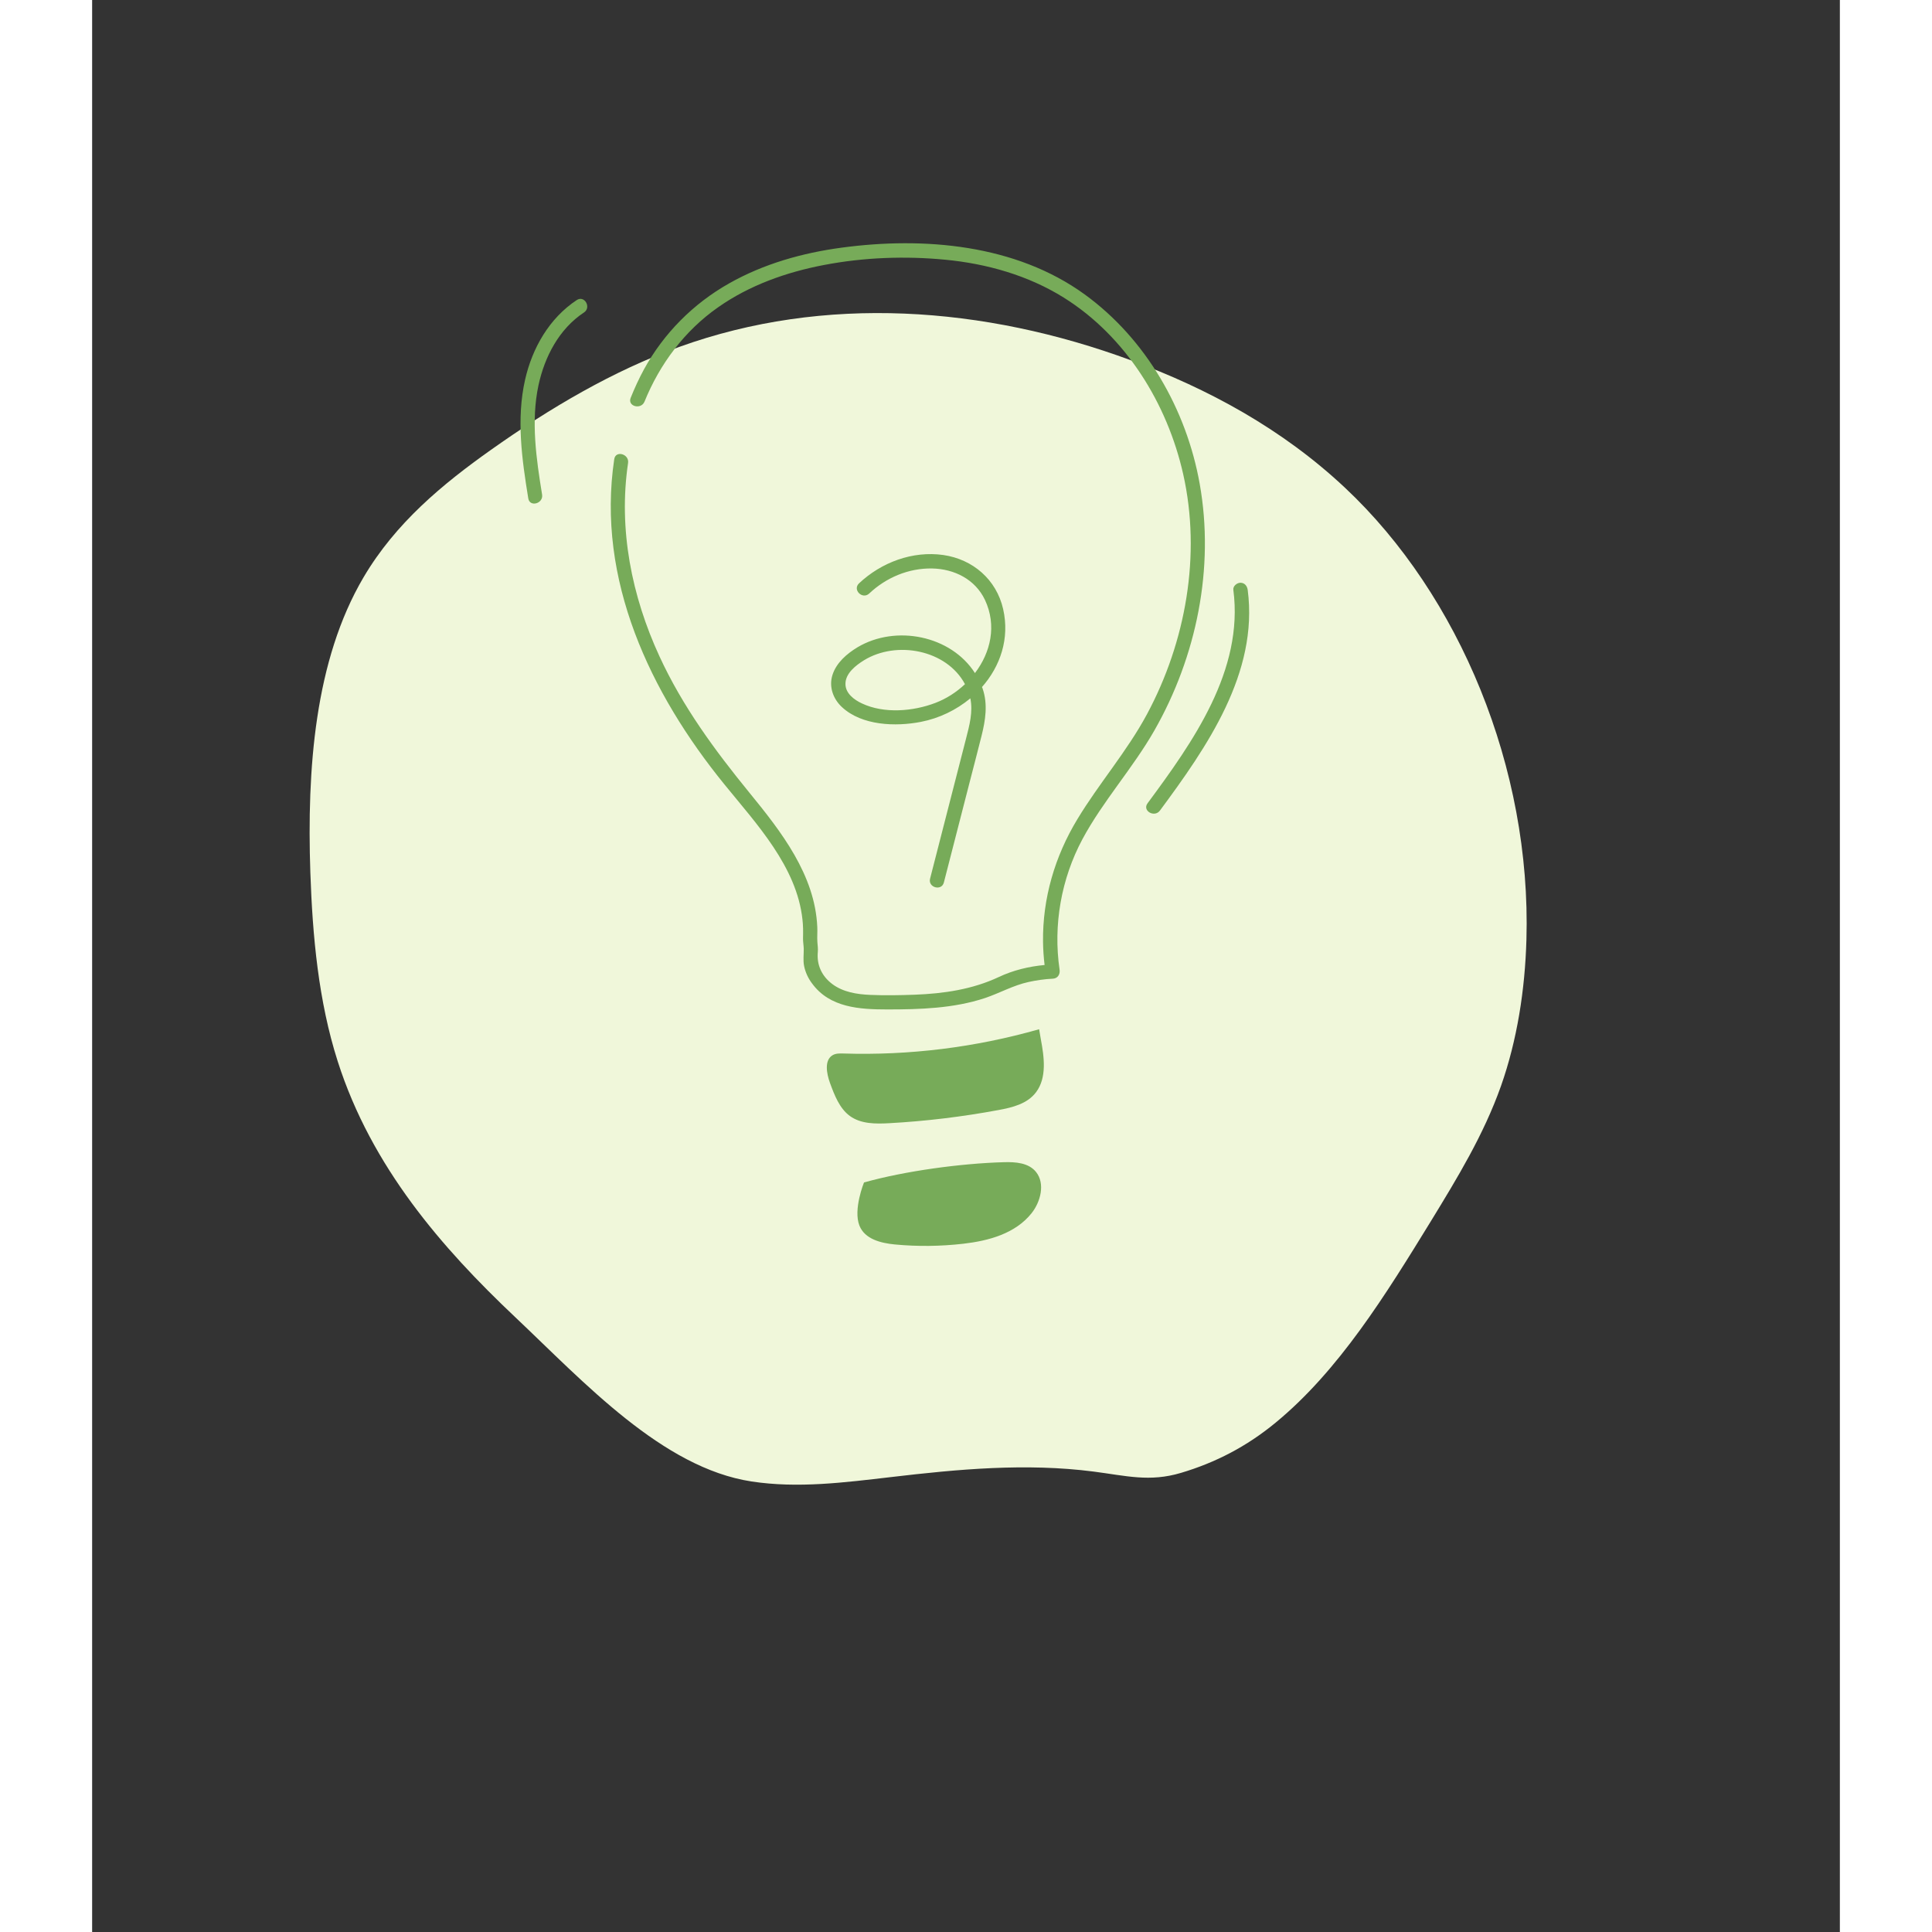
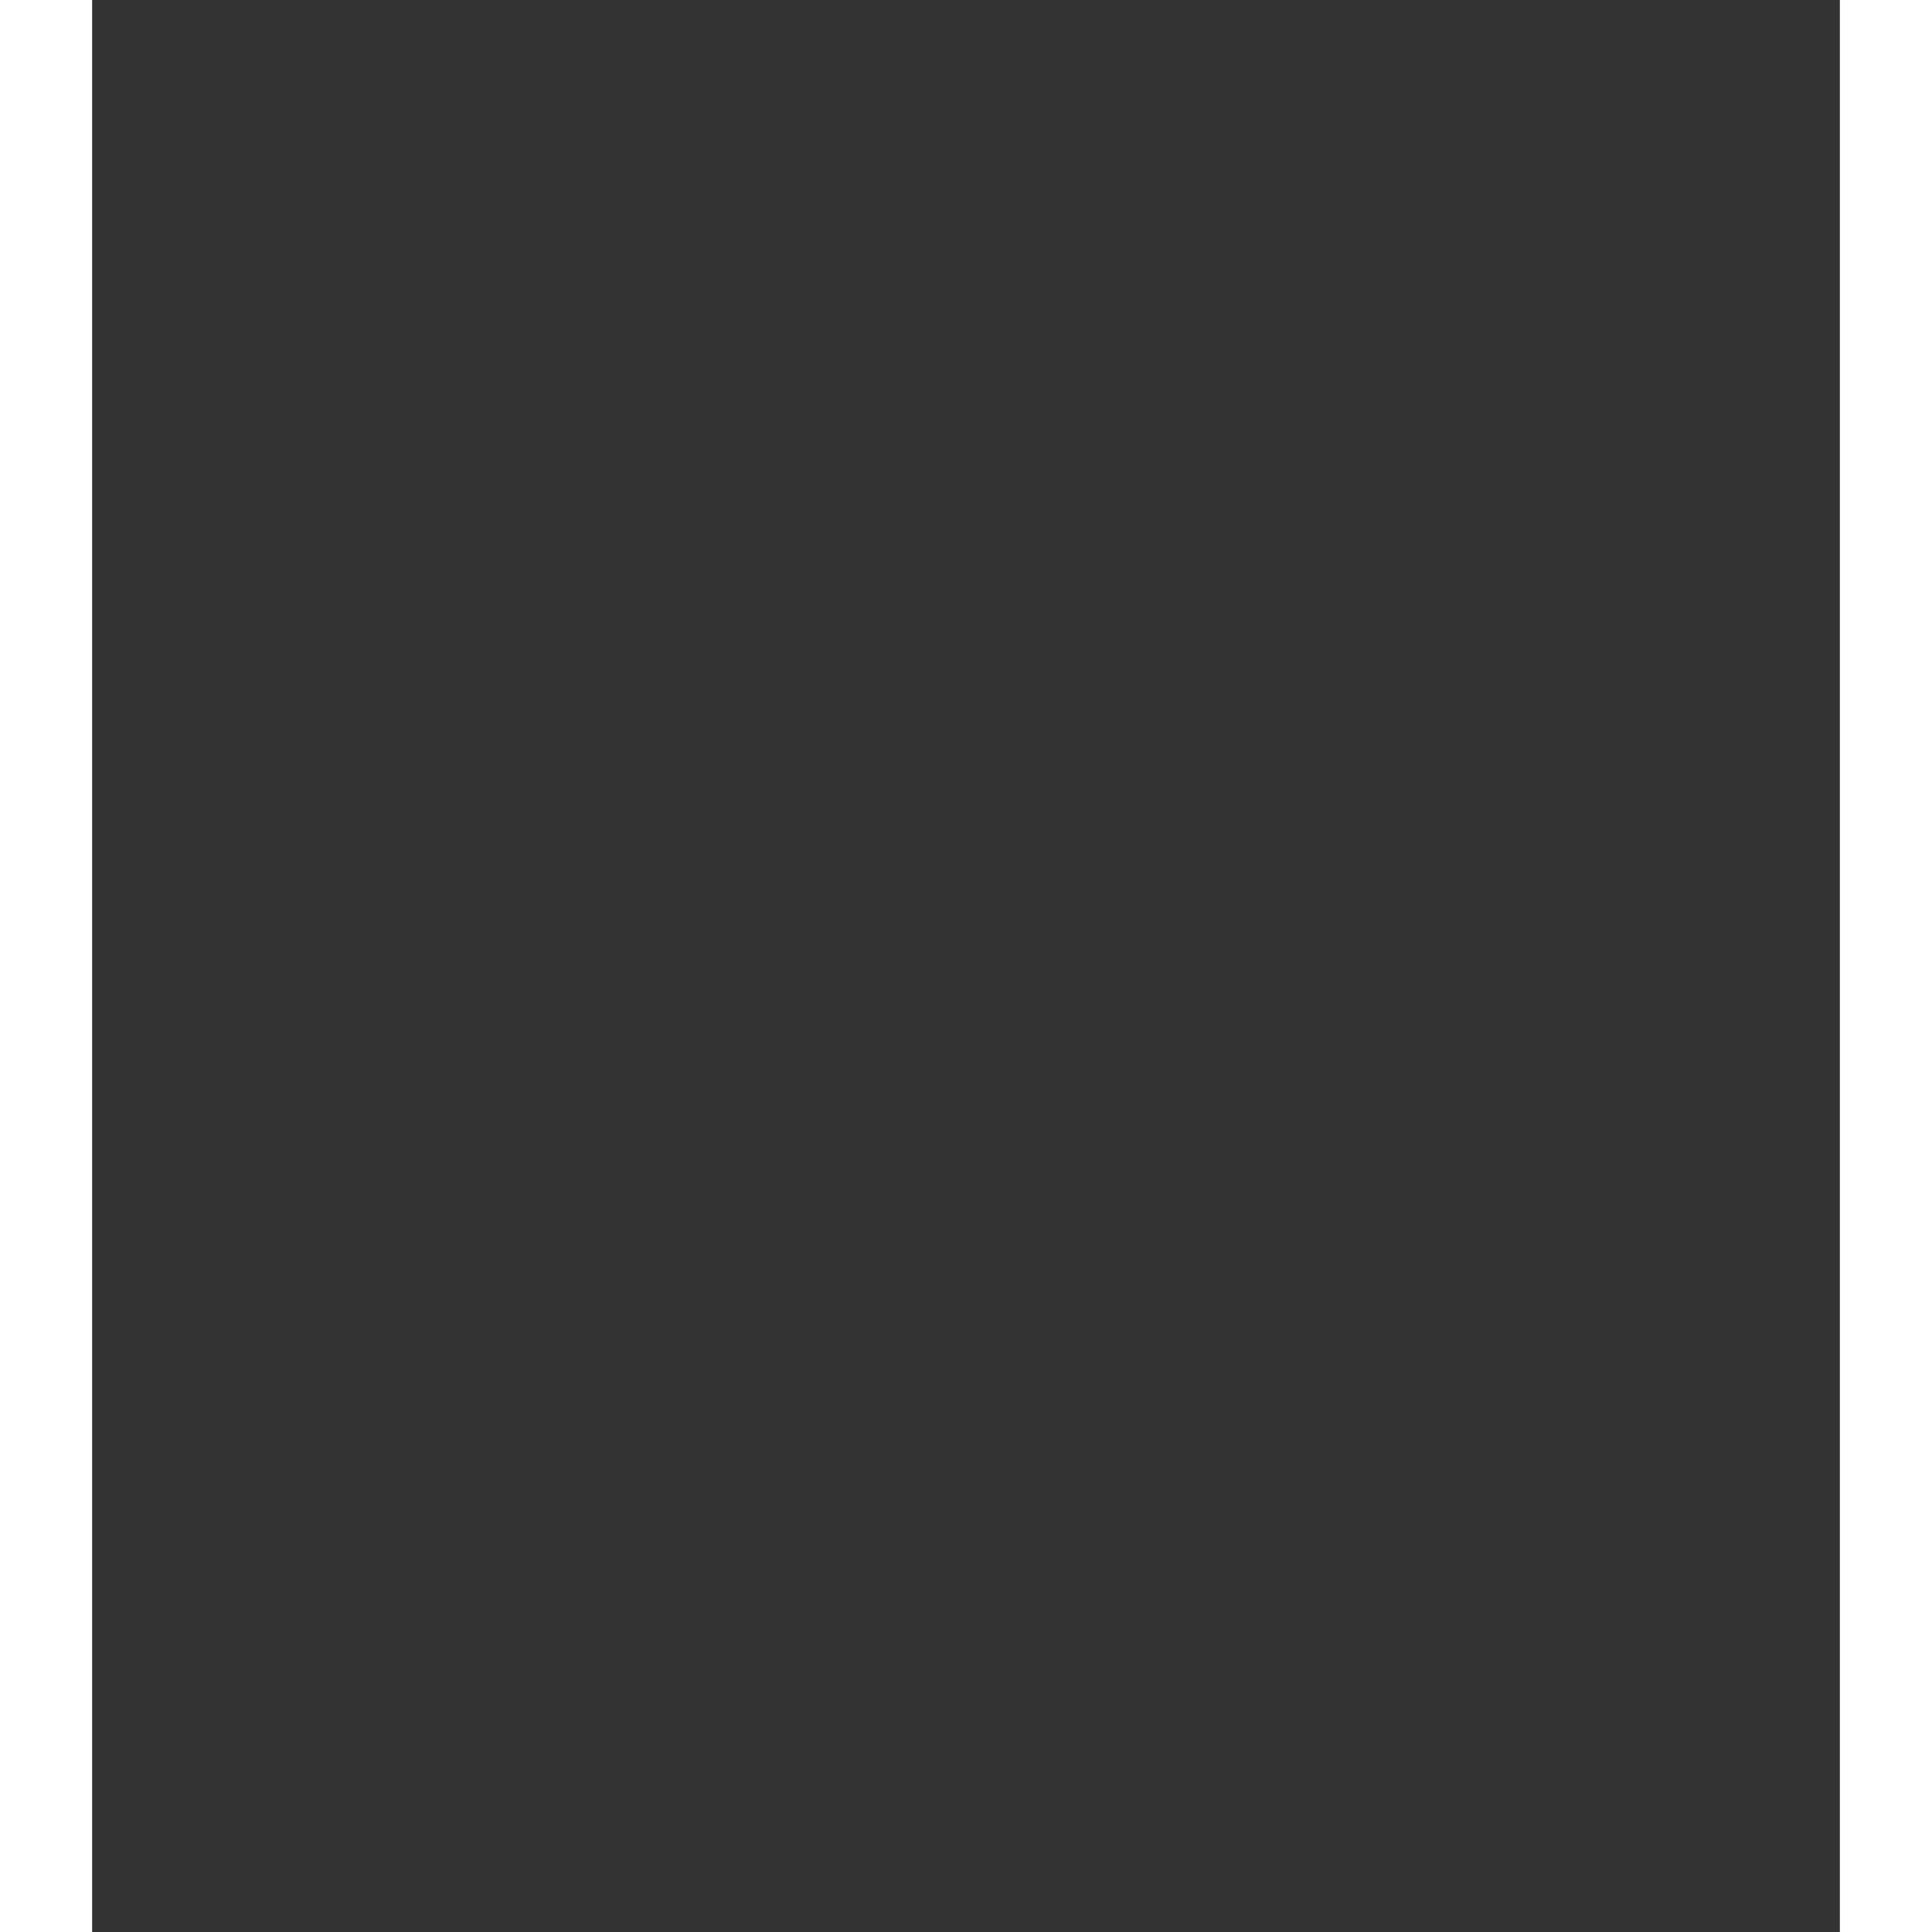
<svg xmlns="http://www.w3.org/2000/svg" width="100" zoomAndPan="magnify" viewBox="0 0 75.12 83.04" height="100" preserveAspectRatio="xMidYMid meet" version="1.0">
  <rect x="0" y="0" width="75.12" height="83.04" fill="#333333" stroke="none" />
  <defs>
    <clipPath id="a27e127fb8">
-       <path d="M 9.219 13 L 61.852 13 L 61.852 64 L 9.219 64 Z M 9.219 13 " clip-rule="nonzero" />
-     </clipPath>
+       </clipPath>
    <clipPath id="9677b0a1c2">
      <path d="M 18 10.164 L 50 10.164 L 50 54 L 18 54 Z M 18 10.164 " clip-rule="nonzero" />
    </clipPath>
  </defs>
  <g clip-path="url(#a27e127fb8)">
-     <path fill="#f0f7da" d="M 9.379 37.496 C 9.23 33.066 9.562 28.387 11.664 24.816 C 13.047 22.469 15.074 20.801 17.141 19.336 C 19.695 17.527 22.383 15.941 25.238 14.91 C 31.473 12.66 38.328 13.152 44.656 15.488 C 47.941 16.699 51.141 18.418 53.859 20.973 C 58.773 25.59 61.859 33.023 61.648 40.387 C 61.586 42.551 61.25 44.703 60.555 46.676 C 59.809 48.781 58.672 50.637 57.551 52.473 C 55.594 55.66 53.59 58.906 50.867 61.148 C 49.621 62.176 48.277 62.867 46.805 63.305 C 45.453 63.711 44.438 63.43 43.043 63.25 C 40.133 62.875 37.211 63.148 34.328 63.488 C 32.34 63.719 30.336 63.98 28.344 63.676 C 24.508 63.09 21.152 59.418 18.18 56.609 C 15.043 53.645 12.008 50.164 10.555 45.617 C 9.727 43.027 9.473 40.242 9.379 37.496 Z M 9.379 37.496 " fill-opacity="1" fill-rule="nonzero" />
-   </g>
+     </g>
  <g clip-path="url(#9677b0a1c2)">
-     <path fill="#77ab59" d="M 42.566 36.066 C 41.652 37.773 41.301 39.758 41.582 41.676 C 41.613 41.875 41.504 42.059 41.285 42.066 C 40.938 42.082 40.59 42.133 40.25 42.207 C 39.586 42.352 39.012 42.684 38.375 42.898 C 37.027 43.344 35.582 43.387 34.176 43.387 C 32.988 43.387 31.699 43.312 30.941 42.266 C 30.777 42.051 30.656 41.789 30.602 41.523 C 30.551 41.266 30.59 41.039 30.586 40.781 C 30.582 40.625 30.551 40.477 30.555 40.32 C 30.562 40.055 30.562 39.789 30.531 39.523 C 30.285 37.246 28.555 35.414 27.18 33.719 C 23.984 29.789 21.668 24.914 22.441 19.734 C 22.5 19.344 23.094 19.512 23.035 19.902 C 22.613 22.746 23.191 25.625 24.387 28.215 C 25.379 30.367 26.762 32.246 28.25 34.07 C 29.613 35.738 31.07 37.602 31.168 39.844 C 31.18 40.059 31.156 40.277 31.172 40.492 C 31.184 40.637 31.203 40.77 31.191 40.914 C 31.137 41.469 31.359 41.953 31.809 42.293 C 32.277 42.645 32.875 42.738 33.445 42.762 C 34.078 42.789 34.723 42.777 35.355 42.754 C 36.602 42.707 37.836 42.527 38.973 41.992 C 39.586 41.703 40.262 41.539 40.938 41.477 C 40.898 41.145 40.875 40.812 40.871 40.48 C 40.848 38.613 41.379 36.809 42.344 35.215 C 43.277 33.668 44.477 32.301 45.336 30.703 C 47.008 27.59 47.676 23.852 46.895 20.379 C 46.211 17.344 44.43 14.457 41.758 12.789 C 40.23 11.836 38.461 11.336 36.68 11.164 C 34.949 10.996 33.16 11.062 31.449 11.391 C 29.836 11.699 28.258 12.258 26.906 13.207 C 25.469 14.211 24.398 15.645 23.742 17.262 C 23.594 17.625 22.996 17.465 23.148 17.098 C 23.316 16.68 23.504 16.27 23.719 15.875 C 24.57 14.324 25.836 13.051 27.379 12.18 C 28.863 11.34 30.527 10.871 32.211 10.645 C 35.746 10.168 39.695 10.5 42.664 12.656 C 45.301 14.57 47.039 17.609 47.605 20.797 C 48.25 24.414 47.469 28.219 45.656 31.398 C 44.73 33.02 43.453 34.418 42.566 36.066 Z M 40.703 44.238 C 37.961 45.02 35.113 45.371 32.285 45.281 C 32.129 45.277 31.961 45.273 31.824 45.355 C 31.465 45.57 31.566 46.137 31.711 46.539 C 31.906 47.074 32.125 47.641 32.566 47.965 C 33.043 48.312 33.672 48.309 34.254 48.277 C 35.828 48.191 37.402 48 38.957 47.711 C 39.551 47.602 40.199 47.445 40.574 46.941 C 41.039 46.32 40.922 45.438 40.777 44.672 Z M 37.945 28.93 C 38.621 28.043 38.891 26.883 38.375 25.785 C 37.957 24.902 37.059 24.453 36.105 24.434 C 35.098 24.414 34.125 24.824 33.398 25.512 C 33.105 25.781 32.672 25.348 32.961 25.074 C 33.926 24.168 35.262 23.668 36.586 23.855 C 37.855 24.039 38.867 24.91 39.156 26.176 C 39.445 27.445 39.035 28.637 38.246 29.531 C 38.258 29.555 38.27 29.578 38.277 29.605 C 38.504 30.27 38.395 30.961 38.23 31.621 C 38.059 32.312 37.875 32.996 37.699 33.688 C 37.336 35.102 36.973 36.516 36.609 37.93 C 36.512 38.312 35.918 38.148 36.016 37.766 C 36.363 36.414 36.711 35.066 37.055 33.719 C 37.223 33.062 37.391 32.402 37.562 31.746 C 37.707 31.18 37.867 30.594 37.746 30.016 C 37.145 30.516 36.406 30.875 35.621 31.027 C 34.535 31.238 33.086 31.191 32.227 30.391 C 31.848 30.039 31.66 29.516 31.82 29.012 C 31.988 28.484 32.438 28.098 32.898 27.82 C 34.547 26.84 36.914 27.316 37.945 28.93 Z M 36.246 30.211 C 36.715 30.031 37.148 29.754 37.516 29.406 C 36.727 27.926 34.574 27.52 33.176 28.379 C 32.828 28.594 32.375 28.941 32.379 29.398 C 32.379 29.801 32.75 30.078 33.086 30.234 C 34.039 30.684 35.285 30.578 36.246 30.211 Z M 39.18 49.953 C 37.359 50.004 34.941 50.328 33.176 50.824 C 33.176 50.824 32.703 51.984 32.98 52.68 C 33.211 53.262 33.902 53.43 34.496 53.488 C 35.477 53.582 36.469 53.57 37.449 53.457 C 38.527 53.332 39.676 53.027 40.379 52.145 C 40.77 51.652 40.965 50.875 40.578 50.383 C 40.258 49.973 39.684 49.938 39.18 49.953 Z M 20.828 12.898 C 19.648 13.68 18.918 14.957 18.609 16.32 C 18.227 18.004 18.473 19.742 18.746 21.422 C 18.809 21.812 19.402 21.645 19.34 21.258 C 19.09 19.719 18.855 18.105 19.184 16.562 C 19.449 15.332 20.07 14.137 21.141 13.43 C 21.469 13.211 21.16 12.676 20.828 12.898 Z M 49.668 25.355 C 49.645 25.191 49.543 25.051 49.359 25.047 C 49.207 25.047 49.027 25.191 49.051 25.355 C 49.504 28.816 47.312 31.891 45.363 34.527 C 45.125 34.848 45.66 35.156 45.895 34.84 C 47.906 32.121 50.137 28.926 49.668 25.355 Z M 49.668 25.355 " fill-opacity="1" fill-rule="nonzero" />
-   </g>
+     </g>
</svg>